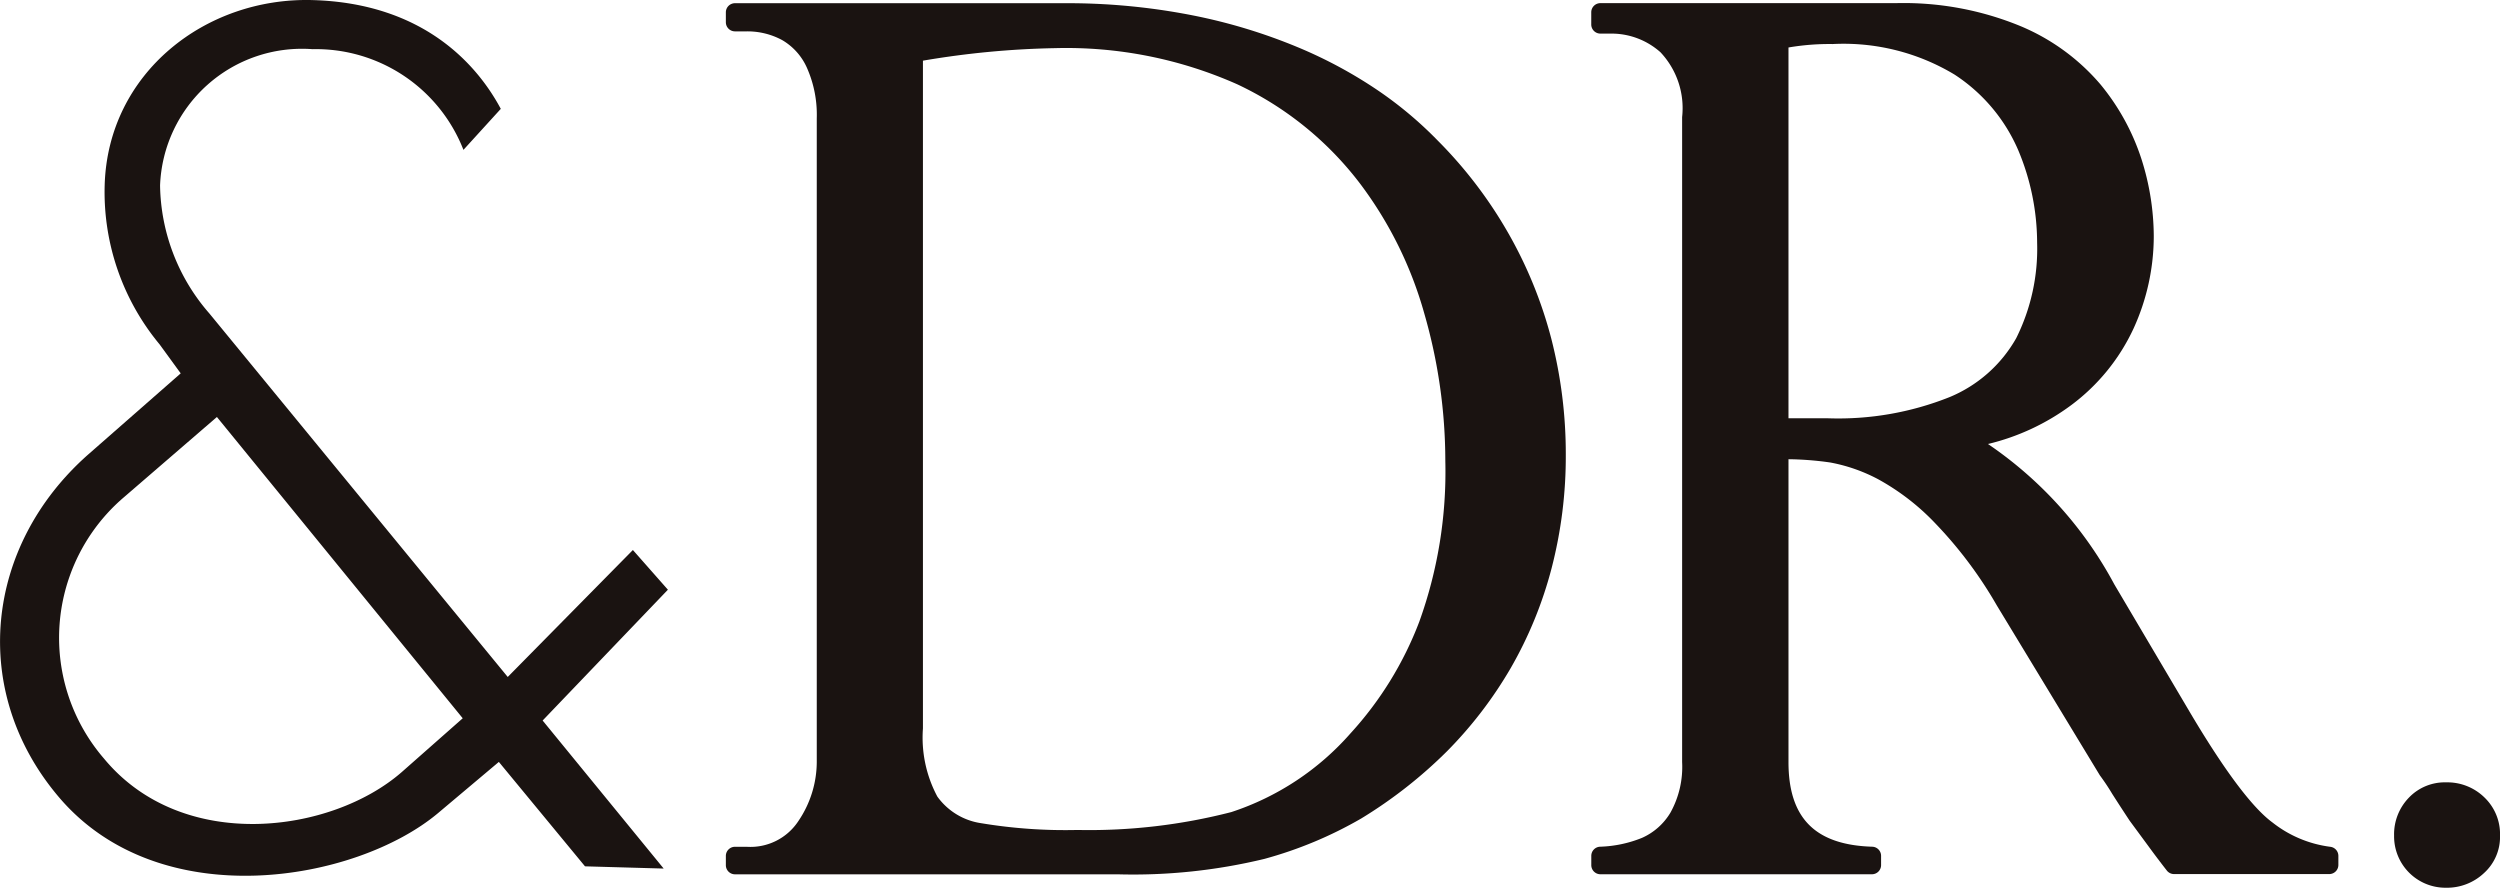
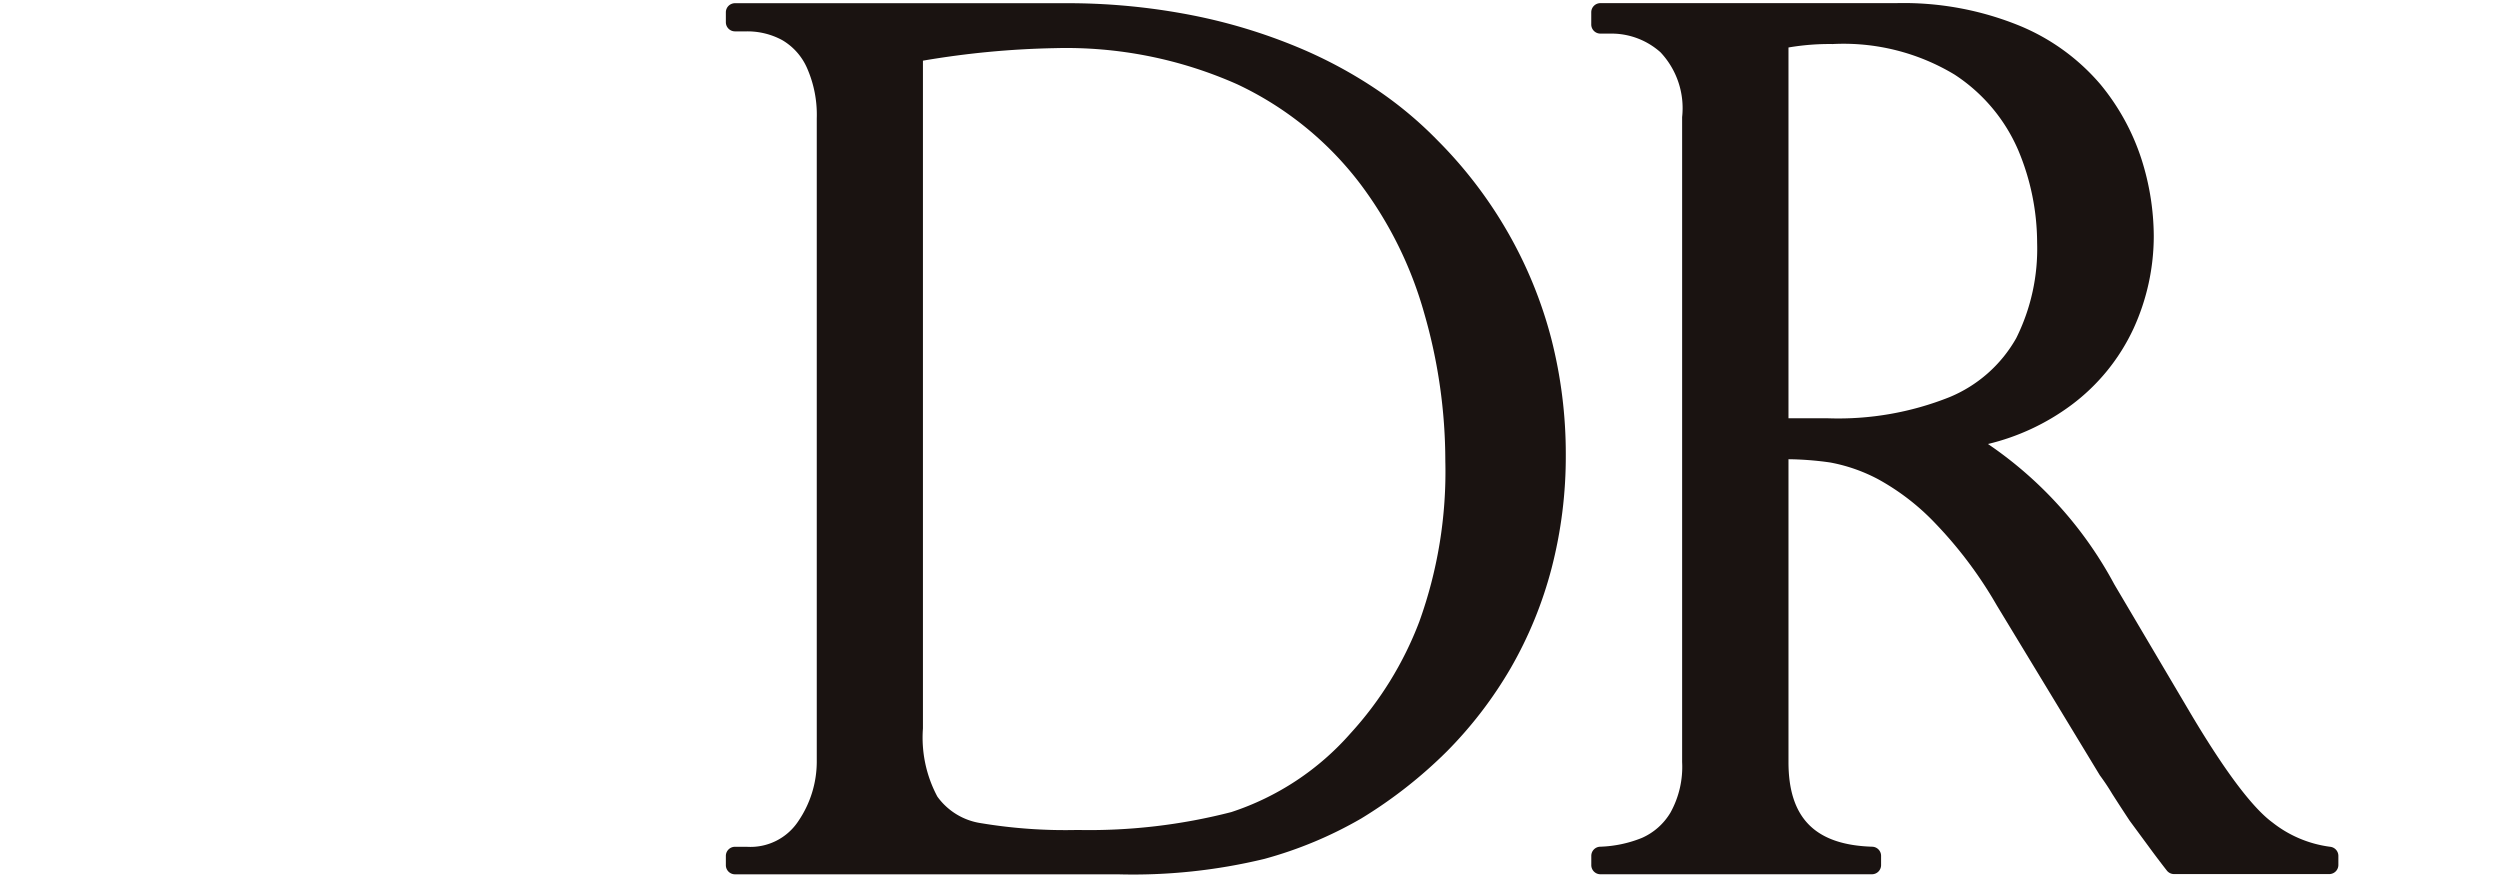
<svg xmlns="http://www.w3.org/2000/svg" width="121.357" height="43.093" viewBox="0 0 121.357 43.093">
  <g id="グループ_16" data-name="グループ 16" transform="translate(-206.536 -239.46)">
    <path id="パス_50" data-name="パス 50" d="M291.346,250.78a21.361,21.361,0,0,0-3.408-4.456,18.8,18.8,0,0,0-2.821-2.375,21.973,21.973,0,0,0-3.945-2.138,26.78,26.78,0,0,0-5.144-1.559,31.409,31.409,0,0,0-6.257-.585H253.836a.443.443,0,0,0-.444.443v.48a.444.444,0,0,0,.444.444h.561a3.547,3.547,0,0,1,1.727.422,2.934,2.934,0,0,1,1.206,1.352,5.619,5.619,0,0,1,.475,2.448v31.25a5.13,5.13,0,0,1-.884,2.849,2.783,2.783,0,0,1-2.524,1.261h-.561a.444.444,0,0,0-.444.444v.449a.444.444,0,0,0,.444.444h18.578a27.139,27.139,0,0,0,7.117-.748,19.732,19.732,0,0,0,4.7-1.96,22.416,22.416,0,0,0,4.171-3.269,20.061,20.061,0,0,0,3.091-4.038,19.609,19.609,0,0,0,1.983-4.845,21.628,21.628,0,0,0,.689-5.51,22.513,22.513,0,0,0-.7-5.617A20.984,20.984,0,0,0,291.346,250.78Zm-27.687,27.4a6.068,6.068,0,0,1-.7-3.307V242.456a42.6,42.6,0,0,1,6.414-.608,20.428,20.428,0,0,1,8.844,1.755,16.076,16.076,0,0,1,5.977,4.842,18.964,18.964,0,0,1,3.1,6.277,25.867,25.867,0,0,1,1.023,7.169,21.465,21.465,0,0,1-1.261,7.792,16.938,16.938,0,0,1-3.338,5.423,13.158,13.158,0,0,1-5.787,3.825,27.631,27.631,0,0,1-7.466.869,24.958,24.958,0,0,1-4.687-.33A3.185,3.185,0,0,1,263.66,278.181Z" transform="translate(-11.621 -0.051)" fill="#1a1311" />
    <path id="パス_51" data-name="パス 51" d="M345.124,280.616a5.693,5.693,0,0,1-2.8-1.18c-.969-.71-2.295-2.472-3.941-5.237l-3.737-6.323a19.171,19.171,0,0,0-6.132-6.812,11.132,11.132,0,0,0,4.037-1.884,9.75,9.75,0,0,0,3.03-3.723,10.8,10.8,0,0,0,.981-4.5,12.441,12.441,0,0,0-.6-3.731,11.019,11.019,0,0,0-1.988-3.618,10.322,10.322,0,0,0-3.9-2.837,14.884,14.884,0,0,0-6.04-1.107H309.7a.443.443,0,0,0-.444.443v.591a.443.443,0,0,0,.444.444h.561a3.572,3.572,0,0,1,2.357.908,3.956,3.956,0,0,1,1.049,3.145v31.307a4.575,4.575,0,0,1-.562,2.448,3.042,3.042,0,0,1-1.387,1.234,5.9,5.9,0,0,1-2.037.429.443.443,0,0,0-.423.444v.449a.443.443,0,0,0,.444.444h13.179a.444.444,0,0,0,.444-.444v-.449a.443.443,0,0,0-.429-.444c-2.775-.086-4.066-1.392-4.066-4.11v-14.7a15.3,15.3,0,0,1,2.03.159,8.1,8.1,0,0,1,2.3.8,11.34,11.34,0,0,1,2.794,2.151,20.429,20.429,0,0,1,2.983,3.977l5.008,8.258a10.687,10.687,0,0,1,.6.9c.368.576.647,1,.845,1.3l.9,1.222q.424.582.906,1.2a.445.445,0,0,0,.35.171h7.533a.443.443,0,0,0,.444-.444v-.449A.444.444,0,0,0,345.124,280.616Zm-15.243-24.682a6.625,6.625,0,0,1-3.234,2.855,14.569,14.569,0,0,1-5.9,1.027h-1.917v-18a11.779,11.779,0,0,1,2.142-.167,10.431,10.431,0,0,1,5.92,1.483,8.284,8.284,0,0,1,3.085,3.656,11.651,11.651,0,0,1,.923,4.507A9.731,9.731,0,0,1,329.881,255.935Z" transform="translate(-25.476 -0.051)" fill="#1a1311" />
-     <path id="パス_52" data-name="パス 52" d="M365.465,290.695a2.574,2.574,0,0,0-1.855-.731,2.408,2.408,0,0,0-1.813.745,2.553,2.553,0,0,0-.716,1.841,2.494,2.494,0,0,0,2.529,2.529,2.616,2.616,0,0,0,1.841-.717,2.367,2.367,0,0,0,.772-1.812A2.462,2.462,0,0,0,365.465,290.695Z" transform="translate(-38.329 -12.526)" fill="#1a1311" />
-     <path id="パス_53" data-name="パス 53" d="M237.258,266.159l-6.075,6.163L216.7,254.677a9.653,9.653,0,0,1-2.394-6.208,6.894,6.894,0,0,1,7.4-6.622,7.69,7.69,0,0,1,7.327,4.888l1.813-1.991c-1.106-2.071-3.688-5.126-9.136-5.28-5.2-.147-9.939,3.543-10.093,8.99a11.579,11.579,0,0,0,2.665,7.721l1.026,1.409-4.5,3.946c-5.013,4.434-5.777,11.493-1.409,16.63,4.912,5.78,14.422,4.106,18.4.771l2.953-2.486,4.182,5.069,3.819.108-5.876-7.186,6.081-6.35Zm-11.22,10.78c-3.406,2.976-10.64,3.961-14.458-.66a8.972,8.972,0,0,1,.985-12.693l4.5-3.884,11.933,14.625Z" transform="translate(0 0)" fill="#1a1311" />
  </g>
</svg>